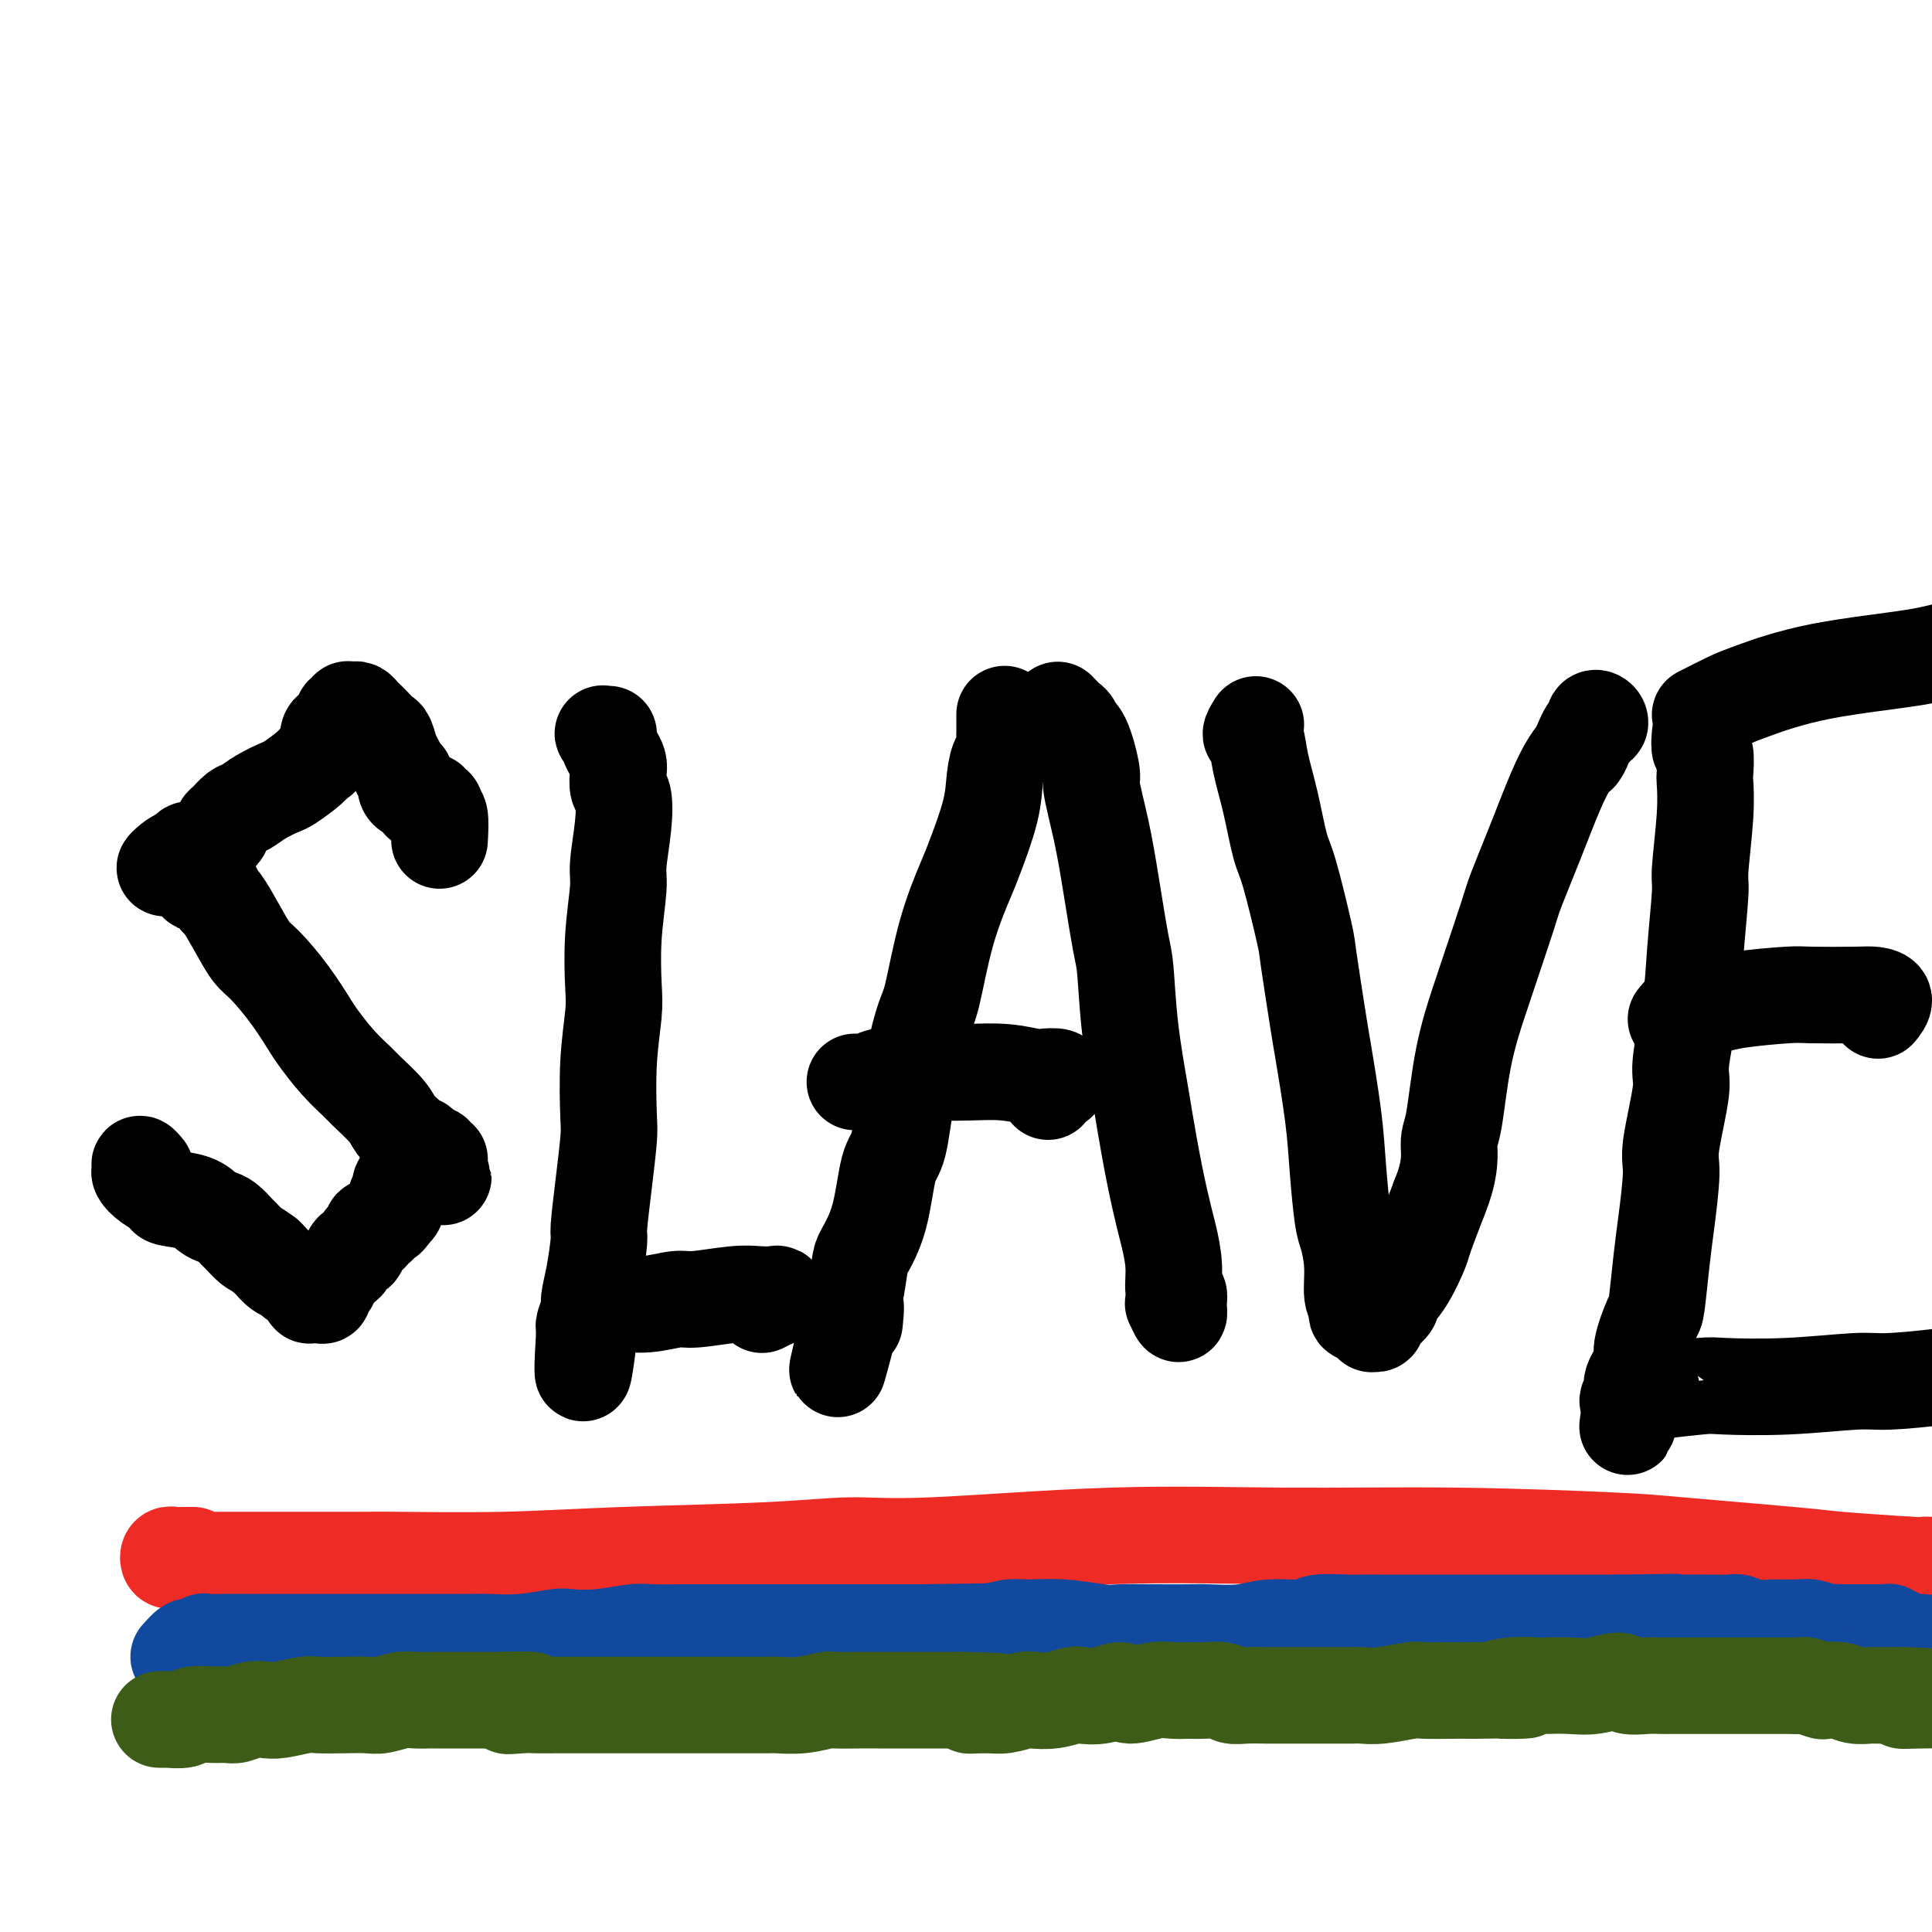
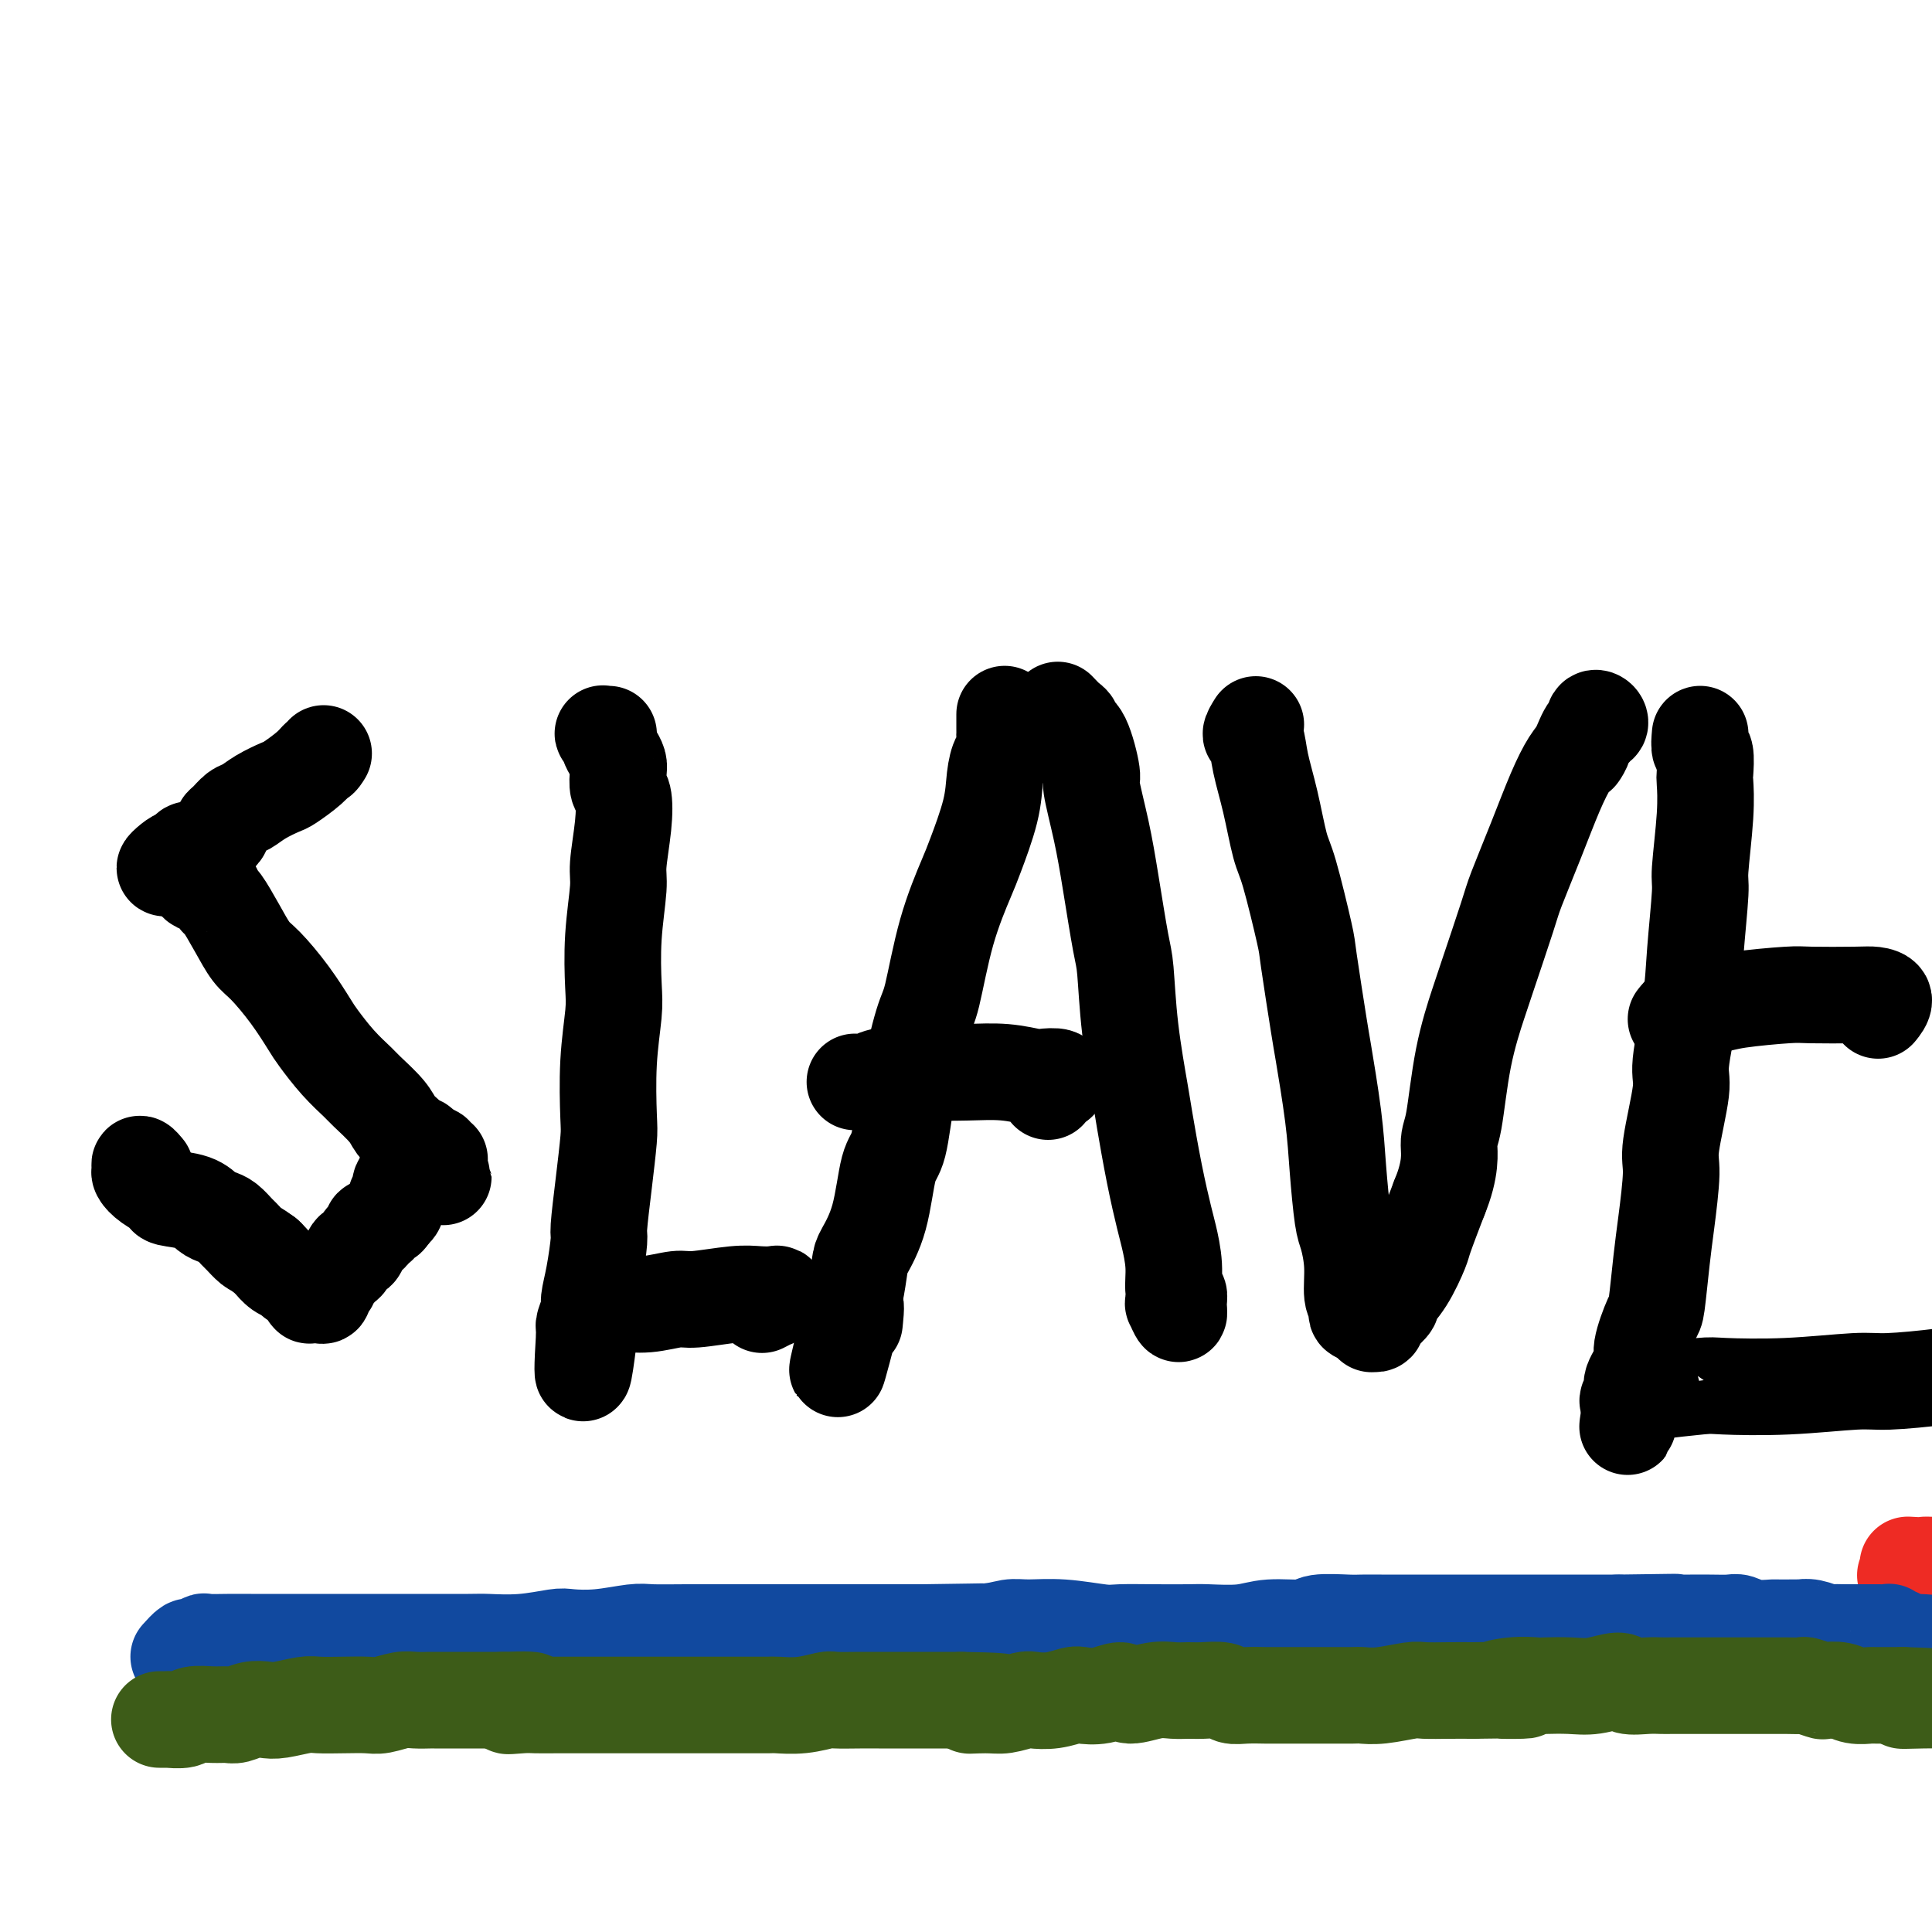
<svg xmlns="http://www.w3.org/2000/svg" viewBox="0 0 400 400" version="1.1">
  <g fill="none" stroke="#000000" stroke-width="20" stroke-linecap="round" stroke-linejoin="round">
-     <path d="M91,174c0.111,-2.033 0.222,-4.065 0,-5c-0.222,-0.935 -0.777,-0.772 -1,-1c-0.223,-0.228 -0.115,-0.846 0,-1c0.115,-0.154 0.237,0.156 0,0c-0.237,-0.156 -0.833,-0.776 -1,-1c-0.167,-0.224 0.096,-0.050 0,0c-0.096,0.050 -0.550,-0.025 -1,0c-0.450,0.025 -0.895,0.148 -1,0c-0.105,-0.148 0.130,-0.569 0,-1c-0.130,-0.431 -0.626,-0.874 -1,-1c-0.374,-0.126 -0.625,0.065 -1,0c-0.375,-0.065 -0.874,-0.386 -1,-1c-0.126,-0.614 0.121,-1.520 0,-2c-0.121,-0.480 -0.609,-0.533 -1,-1c-0.391,-0.467 -0.686,-1.347 -1,-2c-0.314,-0.653 -0.647,-1.078 -1,-2c-0.353,-0.922 -0.724,-2.341 -1,-3c-0.276,-0.659 -0.455,-0.559 -1,-1c-0.545,-0.441 -1.455,-1.425 -2,-2c-0.545,-0.575 -0.724,-0.742 -1,-1c-0.276,-0.258 -0.647,-0.606 -1,-1c-0.353,-0.394 -0.687,-0.833 -1,-1c-0.313,-0.167 -0.605,-0.061 -1,0c-0.395,0.061 -0.894,0.075 -1,0c-0.106,-0.075 0.179,-0.241 0,0c-0.179,0.241 -0.822,0.890 -1,1c-0.178,0.110 0.111,-0.318 0,0c-0.111,0.318 -0.621,1.384 -1,2c-0.379,0.616 -0.627,0.784 -1,1c-0.373,0.216 -0.870,0.481 -1,1c-0.130,0.519 0.106,1.291 0,2c-0.106,0.709 -0.553,1.354 -1,2" />
    <path d="M67,156c-0.939,1.544 -0.786,0.903 -1,1c-0.214,0.097 -0.795,0.933 -2,2c-1.205,1.067 -3.032,2.365 -4,3c-0.968,0.635 -1.075,0.608 -2,1c-0.925,0.392 -2.669,1.204 -4,2c-1.331,0.796 -2.251,1.575 -3,2c-0.749,0.425 -1.328,0.495 -2,1c-0.672,0.505 -1.438,1.444 -2,2c-0.562,0.556 -0.920,0.727 -1,1c-0.080,0.273 0.120,0.648 0,1c-0.120,0.352 -0.558,0.682 -1,1c-0.442,0.318 -0.888,0.625 -1,1c-0.112,0.375 0.110,0.818 0,1c-0.110,0.182 -0.550,0.101 -1,0c-0.450,-0.101 -0.909,-0.223 -1,0c-0.091,0.223 0.186,0.792 0,1c-0.186,0.208 -0.833,0.056 -1,0c-0.167,-0.056 0.147,-0.016 0,0c-0.147,0.016 -0.756,0.008 -1,0c-0.244,-0.008 -0.122,-0.017 0,0c0.122,0.017 0.244,0.061 0,0c-0.244,-0.061 -0.854,-0.227 -1,0c-0.146,0.227 0.171,0.845 0,1c-0.171,0.155 -0.830,-0.155 -1,0c-0.170,0.155 0.150,0.773 0,1c-0.150,0.227 -0.771,0.061 -1,0c-0.229,-0.061 -0.065,-0.017 0,0c0.065,0.017 0.033,0.009 0,0" />
    <path d="M37,178c-4.935,3.397 -2.271,0.890 -1,0c1.271,-0.890 1.150,-0.163 1,0c-0.150,0.163 -0.329,-0.239 0,0c0.329,0.239 1.164,1.120 2,2" />
    <path d="M39,180c0.322,0.548 0.127,0.917 0,1c-0.127,0.083 -0.185,-0.120 0,0c0.185,0.120 0.613,0.561 1,1c0.387,0.439 0.732,0.874 1,1c0.268,0.126 0.459,-0.057 1,0c0.541,0.057 1.433,0.354 2,1c0.567,0.646 0.811,1.640 1,2c0.189,0.360 0.325,0.085 1,1c0.675,0.915 1.890,3.018 3,5c1.110,1.982 2.116,3.841 3,5c0.884,1.159 1.646,1.618 3,3c1.354,1.382 3.301,3.687 5,6c1.699,2.313 3.149,4.634 4,6c0.851,1.366 1.103,1.776 2,3c0.897,1.224 2.438,3.262 4,5c1.562,1.738 3.143,3.176 4,4c0.857,0.824 0.989,1.032 2,2c1.011,0.968 2.902,2.694 4,4c1.098,1.306 1.404,2.193 2,3c0.596,0.807 1.484,1.536 2,2c0.516,0.464 0.660,0.664 1,1c0.340,0.336 0.875,0.808 1,1c0.125,0.192 -0.159,0.103 0,0c0.159,-0.103 0.761,-0.220 1,0c0.239,0.220 0.117,0.777 0,1c-0.117,0.223 -0.227,0.111 0,0c0.227,-0.111 0.792,-0.222 1,0c0.208,0.222 0.059,0.778 0,1c-0.059,0.222 -0.030,0.111 0,0" />
    <path d="M88,239c7.515,9.128 1.802,2.450 0,0c-1.802,-2.450 0.307,-0.670 1,0c0.693,0.670 -0.028,0.232 0,0c0.028,-0.232 0.807,-0.258 1,0c0.193,0.258 -0.200,0.800 0,1c0.200,0.200 0.992,0.057 1,0c0.008,-0.057 -0.768,-0.030 -1,0c-0.232,0.030 0.079,0.061 0,0c-0.079,-0.061 -0.547,-0.214 -1,0c-0.453,0.214 -0.891,0.793 -1,1c-0.109,0.207 0.112,0.040 0,0c-0.112,-0.040 -0.555,0.046 -1,0c-0.445,-0.046 -0.890,-0.223 -1,0c-0.110,0.223 0.115,0.847 0,1c-0.115,0.153 -0.570,-0.166 -1,0c-0.430,0.166 -0.833,0.818 -1,1c-0.167,0.182 -0.096,-0.106 0,0c0.096,0.106 0.218,0.605 0,1c-0.218,0.395 -0.776,0.684 -1,1c-0.224,0.316 -0.113,0.658 0,1c0.113,0.342 0.227,0.683 0,1c-0.227,0.317 -0.797,0.611 -1,1c-0.203,0.389 -0.041,0.875 0,1c0.041,0.125 -0.041,-0.111 0,0c0.041,0.111 0.203,0.568 0,1c-0.203,0.432 -0.772,0.838 -1,1c-0.228,0.162 -0.114,0.081 0,0" />
    <path d="M81,251c-0.842,1.616 -0.946,1.155 -1,1c-0.054,-0.155 -0.057,-0.004 0,0c0.057,0.004 0.174,-0.140 0,0c-0.174,0.140 -0.639,0.563 -1,1c-0.361,0.437 -0.618,0.887 -1,1c-0.382,0.113 -0.890,-0.112 -1,0c-0.110,0.112 0.178,0.560 0,1c-0.178,0.440 -0.821,0.873 -1,1c-0.179,0.127 0.107,-0.050 0,0c-0.107,0.050 -0.606,0.328 -1,1c-0.394,0.672 -0.683,1.739 -1,2c-0.317,0.261 -0.662,-0.282 -1,0c-0.338,0.282 -0.668,1.390 -1,2c-0.332,0.610 -0.667,0.722 -1,1c-0.333,0.278 -0.663,0.723 -1,1c-0.337,0.277 -0.682,0.386 -1,1c-0.318,0.614 -0.611,1.734 -1,2c-0.389,0.266 -0.874,-0.321 -1,0c-0.126,0.321 0.106,1.550 0,2c-0.106,0.450 -0.550,0.120 -1,0c-0.450,-0.120 -0.905,-0.030 -1,0c-0.095,0.030 0.169,0.001 0,0c-0.169,-0.001 -0.770,0.025 -1,0c-0.230,-0.025 -0.088,-0.101 0,0c0.088,0.101 0.123,0.379 0,0c-0.123,-0.379 -0.404,-1.415 -1,-2c-0.596,-0.585 -1.508,-0.720 -2,-1c-0.492,-0.280 -0.565,-0.704 -1,-1c-0.435,-0.296 -1.233,-0.464 -2,-1c-0.767,-0.536 -1.505,-1.439 -2,-2c-0.495,-0.561 -0.748,-0.781 -1,-1" />
    <path d="M55,260c-2.115,-1.578 -2.401,-1.522 -3,-2c-0.599,-0.478 -1.511,-1.489 -2,-2c-0.489,-0.511 -0.554,-0.522 -1,-1c-0.446,-0.478 -1.273,-1.424 -2,-2c-0.727,-0.576 -1.355,-0.784 -2,-1c-0.645,-0.216 -1.306,-0.442 -2,-1c-0.694,-0.558 -1.419,-1.449 -3,-2c-1.581,-0.551 -4.017,-0.763 -5,-1c-0.983,-0.237 -0.513,-0.499 -1,-1c-0.487,-0.501 -1.931,-1.241 -3,-2c-1.069,-0.759 -1.764,-1.538 -2,-2c-0.236,-0.462 -0.012,-0.608 0,-1c0.012,-0.392 -0.189,-1.028 0,-1c0.189,0.028 0.768,0.722 1,1c0.232,0.278 0.116,0.139 0,0" />
    <path d="M126,152c-0.393,0.032 -0.785,0.063 -1,0c-0.215,-0.063 -0.251,-0.221 0,0c0.251,0.221 0.789,0.822 1,1c0.211,0.178 0.095,-0.067 0,0c-0.095,0.067 -0.170,0.445 0,1c0.170,0.555 0.585,1.287 1,2c0.415,0.713 0.830,1.408 1,2c0.170,0.592 0.094,1.082 0,2c-0.094,0.918 -0.206,2.264 0,3c0.206,0.736 0.731,0.863 1,2c0.269,1.137 0.282,3.283 0,6c-0.282,2.717 -0.859,6.004 -1,8c-0.141,1.996 0.155,2.702 0,5c-0.155,2.298 -0.760,6.187 -1,10c-0.240,3.813 -0.116,7.548 0,10c0.116,2.452 0.225,3.621 0,6c-0.225,2.379 -0.782,5.969 -1,10c-0.218,4.031 -0.096,8.504 0,11c0.096,2.496 0.167,3.016 0,5c-0.167,1.984 -0.571,5.431 -1,9c-0.429,3.569 -0.885,7.258 -1,9c-0.115,1.742 0.109,1.535 0,3c-0.109,1.465 -0.551,4.602 -1,7c-0.449,2.398 -0.905,4.057 -1,5c-0.095,0.943 0.170,1.170 0,2c-0.170,0.830 -0.777,2.262 -1,3c-0.223,0.738 -0.064,0.782 0,1c0.064,0.218 0.032,0.609 0,1" />
    <path d="M121,276c-1.011,16.232 0.461,4.310 1,0c0.539,-4.310 0.145,-1.010 0,0c-0.145,1.010 -0.040,-0.269 0,-1c0.040,-0.731 0.015,-0.914 0,-1c-0.015,-0.086 -0.018,-0.075 0,0c0.018,0.075 0.058,0.213 0,0c-0.058,-0.213 -0.216,-0.778 0,-1c0.216,-0.222 0.804,-0.102 1,0c0.196,0.102 -0.001,0.186 0,0c0.001,-0.186 0.199,-0.642 1,-1c0.801,-0.358 2.205,-0.617 3,-1c0.795,-0.383 0.981,-0.891 2,-1c1.019,-0.109 2.870,0.181 5,0c2.130,-0.181 4.538,-0.833 6,-1c1.462,-0.167 1.976,0.150 4,0c2.024,-0.150 5.557,-0.768 8,-1c2.443,-0.232 3.795,-0.077 5,0c1.205,0.077 2.263,0.077 3,0c0.737,-0.077 1.154,-0.231 1,0c-0.154,0.231 -0.878,0.846 -1,1c-0.122,0.154 0.359,-0.155 0,0c-0.359,0.155 -1.558,0.772 -2,1c-0.442,0.228 -0.126,0.065 0,0c0.126,-0.065 0.063,-0.033 0,0" />
    <path d="M208,151c-0.000,-0.739 -0.000,-1.478 0,-2c0.000,-0.522 0.000,-0.826 0,-1c-0.000,-0.174 -0.000,-0.218 0,0c0.000,0.218 0.001,0.696 0,1c-0.001,0.304 -0.003,0.432 0,1c0.003,0.568 0.011,1.574 0,2c-0.011,0.426 -0.043,0.272 0,1c0.043,0.728 0.159,2.338 0,3c-0.159,0.662 -0.593,0.377 -1,1c-0.407,0.623 -0.787,2.154 -1,4c-0.213,1.846 -0.259,4.007 -1,7c-0.741,2.993 -2.175,6.817 -3,9c-0.825,2.183 -1.040,2.724 -2,5c-0.960,2.276 -2.666,6.287 -4,11c-1.334,4.713 -2.297,10.127 -3,13c-0.703,2.873 -1.146,3.203 -2,6c-0.854,2.797 -2.120,8.059 -3,13c-0.880,4.941 -1.373,9.561 -2,12c-0.627,2.439 -1.386,2.697 -2,5c-0.614,2.303 -1.083,6.652 -2,10c-0.917,3.348 -2.283,5.695 -3,7c-0.717,1.305 -0.785,1.569 -1,3c-0.215,1.431 -0.577,4.030 -1,6c-0.423,1.970 -0.907,3.312 -1,4c-0.093,0.688 0.206,0.724 0,1c-0.206,0.276 -0.916,0.793 -1,1c-0.084,0.207 0.458,0.103 1,0" />
    <path d="M176,274c-5.012,19.274 -1.542,4.458 0,-1c1.542,-5.458 1.155,-1.560 1,0c-0.155,1.560 -0.077,0.780 0,0" />
    <path d="M219,147c0.720,0.761 1.441,1.521 2,2c0.559,0.479 0.957,0.675 1,1c0.043,0.325 -0.270,0.778 0,1c0.270,0.222 1.122,0.212 2,2c0.878,1.788 1.783,5.375 2,7c0.217,1.625 -0.254,1.289 0,3c0.254,1.711 1.233,5.469 2,9c0.767,3.531 1.323,6.837 2,11c0.677,4.163 1.476,9.185 2,12c0.524,2.815 0.773,3.425 1,6c0.227,2.575 0.432,7.116 1,12c0.568,4.884 1.500,10.110 2,13c0.500,2.890 0.569,3.443 1,6c0.431,2.557 1.225,7.116 2,11c0.775,3.884 1.532,7.092 2,9c0.468,1.908 0.647,2.516 1,4c0.353,1.484 0.880,3.843 1,6c0.120,2.157 -0.168,4.111 0,5c0.168,0.889 0.791,0.712 1,1c0.209,0.288 0.003,1.040 0,2c-0.003,0.960 0.195,2.127 0,2c-0.195,-0.127 -0.784,-1.550 -1,-2c-0.216,-0.450 -0.058,0.071 0,0c0.058,-0.071 0.017,-0.735 0,-1c-0.017,-0.265 -0.008,-0.133 0,0" />
    <path d="M177,224c1.205,0.083 2.409,0.166 3,0c0.591,-0.166 0.567,-0.581 2,-1c1.433,-0.419 4.321,-0.841 6,-1c1.679,-0.159 2.149,-0.057 4,0c1.851,0.057 5.082,0.067 8,0c2.918,-0.067 5.524,-0.210 8,0c2.476,0.210 4.823,0.774 6,1c1.177,0.226 1.183,0.116 2,0c0.817,-0.116 2.443,-0.238 3,0c0.557,0.238 0.044,0.834 0,1c-0.044,0.166 0.380,-0.100 0,0c-0.380,0.100 -1.564,0.565 -2,1c-0.436,0.435 -0.125,0.838 0,1c0.125,0.162 0.062,0.081 0,0" />
    <path d="M260,150c-0.518,0.837 -1.036,1.673 -1,2c0.036,0.327 0.627,0.144 1,1c0.373,0.856 0.527,2.751 1,5c0.473,2.249 1.263,4.850 2,8c0.737,3.150 1.420,6.848 2,9c0.580,2.152 1.057,2.759 2,6c0.943,3.241 2.350,9.115 3,12c0.650,2.885 0.541,2.780 1,6c0.459,3.220 1.485,9.766 2,13c0.515,3.234 0.519,3.157 1,6c0.481,2.843 1.439,8.607 2,13c0.561,4.393 0.724,7.415 1,11c0.276,3.585 0.666,7.734 1,10c0.334,2.266 0.612,2.648 1,4c0.388,1.352 0.888,3.673 1,6c0.112,2.327 -0.162,4.662 0,6c0.162,1.338 0.761,1.681 1,2c0.239,0.319 0.117,0.614 0,1c-0.117,0.386 -0.228,0.865 0,1c0.228,0.135 0.797,-0.072 1,0c0.203,0.072 0.040,0.422 0,0c-0.040,-0.422 0.042,-1.616 0,-2c-0.042,-0.384 -0.207,0.041 0,0c0.207,-0.041 0.788,-0.550 1,-1c0.212,-0.450 0.057,-0.842 0,-1c-0.057,-0.158 -0.015,-0.081 0,0c0.015,0.081 0.004,0.166 0,0c-0.004,-0.166 -0.002,-0.583 0,-1" />
    <path d="M283,267c0.536,-0.724 0.876,-0.535 1,0c0.124,0.535 0.033,1.415 0,2c-0.033,0.585 -0.009,0.874 0,1c0.009,0.126 0.002,0.091 0,0c-0.002,-0.091 -0.001,-0.236 0,0c0.001,0.236 0.000,0.852 0,1c-0.000,0.148 -0.000,-0.172 0,0c0.000,0.172 0.000,0.834 0,1c-0.000,0.166 0.000,-0.166 0,0c-0.000,0.166 -0.000,0.829 0,1c0.000,0.171 0.000,-0.150 0,0c-0.000,0.150 -0.001,0.772 0,1c0.001,0.228 0.004,0.062 0,0c-0.004,-0.062 -0.016,-0.020 0,0c0.016,0.020 0.058,0.018 0,0c-0.058,-0.018 -0.218,-0.050 0,0c0.218,0.050 0.813,0.184 1,0c0.187,-0.184 -0.032,-0.686 0,-1c0.032,-0.314 0.317,-0.441 1,-1c0.683,-0.559 1.764,-1.549 2,-2c0.236,-0.451 -0.373,-0.364 0,-1c0.373,-0.636 1.729,-1.995 3,-4c1.271,-2.005 2.458,-4.655 3,-6c0.542,-1.345 0.441,-1.384 1,-3c0.559,-1.616 1.780,-4.808 3,-8" />
    <path d="M298,248c2.579,-6.223 2.026,-9.279 2,-11c-0.026,-1.721 0.476,-2.106 1,-5c0.524,-2.894 1.069,-8.296 2,-13c0.931,-4.704 2.247,-8.712 3,-11c0.753,-2.288 0.943,-2.858 2,-6c1.057,-3.142 2.983,-8.855 4,-12c1.017,-3.145 1.126,-3.722 2,-6c0.874,-2.278 2.513,-6.257 4,-10c1.487,-3.743 2.822,-7.251 4,-10c1.178,-2.749 2.197,-4.740 3,-6c0.803,-1.260 1.388,-1.790 2,-3c0.612,-1.210 1.251,-3.101 2,-4c0.749,-0.899 1.609,-0.808 2,-1c0.391,-0.192 0.312,-0.669 0,-1c-0.312,-0.331 -0.858,-0.516 -1,0c-0.142,0.516 0.119,1.732 0,2c-0.119,0.268 -0.620,-0.413 -1,0c-0.380,0.413 -0.641,1.919 -1,3c-0.359,1.081 -0.817,1.737 -1,2c-0.183,0.263 -0.092,0.131 0,0" />
    <path d="M352,152c-0.113,1.269 -0.225,2.538 0,3c0.225,0.462 0.788,0.117 1,1c0.212,0.883 0.072,2.994 0,4c-0.072,1.006 -0.075,0.905 0,2c0.075,1.095 0.229,3.384 0,7c-0.229,3.616 -0.840,8.558 -1,11c-0.160,2.442 0.131,2.382 0,5c-0.131,2.618 -0.684,7.912 -1,12c-0.316,4.088 -0.395,6.969 -1,11c-0.605,4.031 -1.734,9.214 -2,12c-0.266,2.786 0.332,3.177 0,6c-0.332,2.823 -1.595,8.077 -2,11c-0.405,2.923 0.048,3.513 0,6c-0.048,2.487 -0.595,6.869 -1,10c-0.405,3.131 -0.667,5.011 -1,8c-0.333,2.989 -0.738,7.088 -1,9c-0.262,1.912 -0.380,1.639 -1,3c-0.620,1.361 -1.740,4.358 -2,6c-0.260,1.642 0.340,1.929 0,3c-0.340,1.071 -1.622,2.925 -2,4c-0.378,1.075 0.146,1.371 0,2c-0.146,0.629 -0.962,1.593 -1,2c-0.038,0.407 0.704,0.259 1,0c0.296,-0.259 0.148,-0.630 0,-1" />
    <path d="M338,289c-1.911,12.515 -0.688,3.302 0,0c0.688,-3.302 0.843,-0.692 1,0c0.157,0.692 0.317,-0.533 1,-1c0.683,-0.467 1.890,-0.177 2,0c0.110,0.177 -0.876,0.240 1,0c1.876,-0.240 6.613,-0.781 9,-1c2.387,-0.219 2.422,-0.114 5,0c2.578,0.114 7.699,0.237 13,0c5.301,-0.237 10.784,-0.834 14,-1c3.216,-0.166 4.167,0.098 7,0c2.833,-0.098 7.548,-0.558 11,-1c3.452,-0.442 5.642,-0.864 7,-1c1.358,-0.136 1.883,0.016 2,0c0.117,-0.016 -0.175,-0.200 0,0c0.175,0.200 0.816,0.785 0,1c-0.816,0.215 -3.090,0.062 -4,0c-0.910,-0.062 -0.455,-0.031 0,0" />
    <path d="M347,211c0.576,-0.726 1.152,-1.452 2,-2c0.848,-0.548 1.968,-0.917 3,-1c1.032,-0.083 1.978,0.122 3,0c1.022,-0.122 2.121,-0.569 5,-1c2.879,-0.431 7.536,-0.846 10,-1c2.464,-0.154 2.733,-0.048 5,0c2.267,0.048 6.530,0.038 9,0c2.470,-0.038 3.147,-0.103 4,0c0.853,0.103 1.884,0.374 2,1c0.116,0.626 -0.681,1.607 -1,2c-0.319,0.393 -0.159,0.196 0,0" />
-     <path d="M352,148c2.248,-1.143 4.496,-2.286 6,-3c1.504,-0.714 2.265,-1.000 5,-2c2.735,-1.000 7.446,-2.713 14,-4c6.554,-1.287 14.953,-2.149 20,-3c5.047,-0.851 6.744,-1.691 10,-2c3.256,-0.309 8.073,-0.088 10,0c1.927,0.088 0.963,0.044 0,0" />
  </g>
  <g fill="none" stroke="#EE2B24" stroke-width="20" stroke-linecap="round" stroke-linejoin="round">
-     <path d="M40,322c-0.755,0.002 -1.509,0.004 -2,0c-0.491,-0.004 -0.717,-0.015 -1,0c-0.283,0.015 -0.623,0.057 -1,0c-0.377,-0.057 -0.793,-0.211 -1,0c-0.207,0.211 -0.207,0.789 0,1c0.207,0.211 0.620,0.057 1,0c0.380,-0.057 0.728,-0.015 1,0c0.272,0.015 0.468,0.004 2,0c1.532,-0.004 4.399,-0.001 6,0c1.601,0.001 1.936,0.001 4,0c2.064,-0.001 5.856,-0.003 11,0c5.144,0.003 11.640,0.012 15,0c3.360,-0.012 3.584,-0.046 8,0c4.416,0.046 13.024,0.172 21,0c7.976,-0.172 15.319,-0.642 25,-1c9.681,-0.358 21.701,-0.603 30,-1c8.299,-0.397 12.877,-0.944 17,-1c4.123,-0.056 7.789,0.381 17,0c9.211,-0.381 23.965,-1.578 37,-2c13.035,-0.422 24.349,-0.068 36,0c11.651,0.068 23.638,-0.151 36,0c12.362,0.151 25.100,0.670 32,1c6.900,0.330 7.963,0.470 14,1c6.037,0.530 17.048,1.450 23,2c5.952,0.550 6.843,0.728 10,1c3.157,0.272 8.578,0.636 14,1" />
    <path d="M395,324c15.100,0.863 6.350,0.021 4,0c-2.350,-0.021 1.700,0.778 3,1c1.300,0.222 -0.150,-0.132 -2,0c-1.850,0.132 -4.100,0.752 -5,1c-0.900,0.248 -0.450,0.124 0,0" />
  </g>
  <g fill="none" stroke="#11499F" stroke-width="20" stroke-linecap="round" stroke-linejoin="round">
    <path d="M37,343c0.792,-0.876 1.583,-1.751 2,-2c0.417,-0.249 0.459,0.130 1,0c0.541,-0.130 1.579,-0.767 2,-1c0.421,-0.233 0.224,-0.062 1,0c0.776,0.062 2.526,0.017 4,0c1.474,-0.017 2.671,-0.004 5,0c2.329,0.004 5.790,0.001 8,0c2.210,-0.001 3.170,-0.000 4,0c0.830,0.000 1.531,-0.000 4,0c2.469,0.000 6.706,0.001 10,0c3.294,-0.001 5.646,-0.004 9,0c3.354,0.004 7.711,0.015 10,0c2.289,-0.015 2.510,-0.056 4,0c1.490,0.056 4.247,0.207 7,0c2.753,-0.207 5.500,-0.774 7,-1c1.500,-0.226 1.752,-0.113 3,0c1.248,0.113 3.493,0.226 6,0c2.507,-0.226 5.276,-0.793 7,-1c1.724,-0.207 2.403,-0.056 4,0c1.597,0.056 4.112,0.015 7,0c2.888,-0.015 6.148,-0.004 8,0c1.852,0.004 2.296,0.001 4,0c1.704,-0.001 4.669,-0.000 8,0c3.331,0.000 7.027,0.000 9,0c1.973,-0.000 2.224,-0.000 4,0c1.776,0.000 5.079,0.000 8,0c2.921,-0.000 5.461,-0.000 8,0" />
    <path d="M191,338c23.347,-0.326 7.213,-0.141 3,0c-4.213,0.141 3.494,0.238 8,0c4.506,-0.238 5.812,-0.810 7,-1c1.188,-0.190 2.258,0.002 4,0c1.742,-0.002 4.158,-0.196 7,0c2.842,0.196 6.112,0.784 8,1c1.888,0.216 2.395,0.059 4,0c1.605,-0.059 4.309,-0.020 7,0c2.691,0.020 5.369,0.020 7,0c1.631,-0.020 2.215,-0.062 4,0c1.785,0.062 4.772,0.227 7,0c2.228,-0.227 3.698,-0.845 6,-1c2.302,-0.155 5.437,0.155 7,0c1.563,-0.155 1.553,-0.774 3,-1c1.447,-0.226 4.349,-0.061 6,0c1.651,0.061 2.051,0.016 3,0c0.949,-0.016 2.446,-0.004 4,0c1.554,0.004 3.164,0.001 5,0c1.836,-0.001 3.899,-0.000 5,0c1.101,0.000 1.241,0.000 2,0c0.759,-0.000 2.137,-0.000 3,0c0.863,0.000 1.213,0.000 2,0c0.787,-0.000 2.012,-0.000 3,0c0.988,0.000 1.738,0.000 3,0c1.262,-0.000 3.035,-0.000 4,0c0.965,0.000 1.122,0.000 2,0c0.878,-0.000 2.478,-0.000 4,0c1.522,0.000 2.965,0.000 4,0c1.035,-0.000 1.663,-0.000 3,0c1.337,0.000 3.382,0.000 5,0c1.618,-0.000 2.809,-0.000 4,0" />
    <path d="M335,336c22.519,-0.309 6.816,-0.083 2,0c-4.816,0.083 1.255,0.023 5,0c3.745,-0.023 5.163,-0.007 6,0c0.837,0.007 1.093,0.006 2,0c0.907,-0.006 2.464,-0.016 4,0c1.536,0.016 3.050,0.057 4,0c0.950,-0.057 1.336,-0.211 2,0c0.664,0.211 1.608,0.789 3,1c1.392,0.211 3.233,0.057 4,0c0.767,-0.057 0.459,-0.016 1,0c0.541,0.016 1.932,0.008 3,0c1.068,-0.008 1.815,-0.016 2,0c0.185,0.016 -0.190,0.057 0,0c0.190,-0.057 0.945,-0.211 2,0c1.055,0.211 2.410,0.789 3,1c0.590,0.211 0.413,0.057 1,0c0.587,-0.057 1.936,-0.015 3,0c1.064,0.015 1.844,0.004 2,0c0.156,-0.004 -0.310,-0.001 0,0c0.310,0.001 1.397,0.001 2,0c0.603,-0.001 0.721,-0.001 1,0c0.279,0.001 0.718,0.004 1,0c0.282,-0.004 0.405,-0.015 1,0c0.595,0.015 1.661,0.056 2,0c0.339,-0.056 -0.050,-0.207 0,0c0.050,0.207 0.539,0.774 1,1c0.461,0.226 0.894,0.113 1,0c0.106,-0.113 -0.116,-0.226 0,0c0.116,0.226 0.570,0.792 1,1c0.430,0.208 0.837,0.060 1,0c0.163,-0.060 0.081,-0.030 0,0" />
    <path d="M395,340c9.571,0.560 3.500,-0.042 1,0c-2.500,0.042 -1.429,0.726 -1,1c0.429,0.274 0.214,0.137 0,0" />
  </g>
  <g fill="none" stroke="#3D5C18" stroke-width="20" stroke-linecap="round" stroke-linejoin="round">
    <path d="M33,356c0.927,0.008 1.855,0.016 2,0c0.145,-0.016 -0.491,-0.057 0,0c0.491,0.057 2.109,0.212 3,0c0.891,-0.212 1.057,-0.793 2,-1c0.943,-0.207 2.665,-0.042 4,0c1.335,0.042 2.284,-0.040 3,0c0.716,0.040 1.200,0.203 2,0c0.800,-0.203 1.917,-0.772 3,-1c1.083,-0.228 2.133,-0.113 3,0c0.867,0.113 1.552,0.226 3,0c1.448,-0.226 3.660,-0.792 5,-1c1.340,-0.208 1.808,-0.060 3,0c1.192,0.060 3.109,0.030 5,0c1.891,-0.030 3.757,-0.061 5,0c1.243,0.061 1.861,0.212 3,0c1.139,-0.212 2.797,-0.789 4,-1c1.203,-0.211 1.951,-0.057 3,0c1.049,0.057 2.398,0.015 3,0c0.602,-0.015 0.457,-0.004 1,0c0.543,0.004 1.774,0.001 3,0c1.226,-0.001 2.447,-0.000 3,0c0.553,0.000 0.437,0.000 1,0c0.563,-0.000 1.805,-0.000 3,0c1.195,0.000 2.341,0.000 3,0c0.659,-0.000 0.829,-0.000 1,0" />
    <path d="M104,352c11.350,-0.392 4.224,0.627 2,1c-2.224,0.373 0.454,0.100 2,0c1.546,-0.100 1.961,-0.027 3,0c1.039,0.027 2.702,0.007 4,0c1.298,-0.007 2.232,-0.002 3,0c0.768,0.002 1.369,0.001 2,0c0.631,-0.001 1.293,-0.000 2,0c0.707,0.000 1.459,0.000 2,0c0.541,-0.000 0.871,-0.000 1,0c0.129,0.000 0.056,0.000 1,0c0.944,-0.000 2.905,-0.000 4,0c1.095,0.000 1.324,0.000 2,0c0.676,-0.000 1.799,-0.000 3,0c1.201,0.000 2.479,0.000 3,0c0.521,-0.000 0.283,-0.000 1,0c0.717,0.000 2.388,0.000 4,0c1.612,-0.000 3.164,-0.000 4,0c0.836,0.000 0.956,0.001 2,0c1.044,-0.001 3.012,-0.004 5,0c1.988,0.004 3.996,0.015 5,0c1.004,-0.015 1.002,-0.057 2,0c0.998,0.057 2.994,0.211 5,0c2.006,-0.211 4.020,-0.789 5,-1c0.980,-0.211 0.925,-0.057 2,0c1.075,0.057 3.279,0.015 5,0c1.721,-0.015 2.959,-0.004 4,0c1.041,0.004 1.884,0.001 3,0c1.116,-0.001 2.505,-0.000 4,0c1.495,0.000 3.095,0.000 4,0c0.905,-0.000 1.116,-0.000 2,0c0.884,0.000 2.442,0.000 4,0" />
    <path d="M199,352c15.304,0.231 6.063,0.808 3,1c-3.063,0.192 0.052,-0.000 2,0c1.948,0.000 2.728,0.192 4,0c1.272,-0.192 3.035,-0.770 4,-1c0.965,-0.230 1.131,-0.113 2,0c0.869,0.113 2.439,0.221 4,0c1.561,-0.221 3.111,-0.772 4,-1c0.889,-0.228 1.115,-0.131 2,0c0.885,0.131 2.428,0.298 4,0c1.572,-0.298 3.173,-1.061 4,-1c0.827,0.061 0.881,0.945 2,1c1.119,0.055 3.305,-0.718 5,-1c1.695,-0.282 2.901,-0.072 4,0c1.099,0.072 2.092,0.005 3,0c0.908,-0.005 1.733,0.051 3,0c1.267,-0.051 2.978,-0.210 4,0c1.022,0.210 1.354,0.788 2,1c0.646,0.212 1.605,0.057 3,0c1.395,-0.057 3.226,-0.015 4,0c0.774,0.015 0.491,0.004 1,0c0.509,-0.004 1.810,-0.001 3,0c1.190,0.001 2.267,0.000 3,0c0.733,-0.000 1.120,0.001 2,0c0.880,-0.001 2.253,-0.004 4,0c1.747,0.004 3.869,0.015 5,0c1.131,-0.015 1.270,-0.057 2,0c0.730,0.057 2.049,0.211 4,0c1.951,-0.211 4.533,-0.789 6,-1c1.467,-0.211 1.818,-0.057 3,0c1.182,0.057 3.195,0.016 5,0c1.805,-0.016 3.403,-0.008 5,0" />
    <path d="M305,350c17.713,-0.249 8.996,0.129 6,0c-2.996,-0.129 -0.271,-0.765 2,-1c2.271,-0.235 4.086,-0.068 5,0c0.914,0.068 0.925,0.036 2,0c1.075,-0.036 3.215,-0.076 5,0c1.785,0.076 3.217,0.269 5,0c1.783,-0.269 3.919,-1.000 5,-1c1.081,0.000 1.109,0.732 2,1c0.891,0.268 2.646,0.072 4,0c1.354,-0.072 2.305,-0.019 3,0c0.695,0.019 1.132,0.005 2,0c0.868,-0.005 2.167,-0.001 3,0c0.833,0.001 1.199,0.000 2,0c0.801,-0.000 2.038,-0.000 3,0c0.962,0.000 1.651,0.000 2,0c0.349,-0.000 0.359,0.000 1,0c0.641,-0.000 1.914,-0.000 3,0c1.086,0.000 1.987,0.000 3,0c1.013,-0.000 2.139,-0.001 3,0c0.861,0.001 1.457,0.004 2,0c0.543,-0.004 1.033,-0.015 2,0c0.967,0.015 2.412,0.056 3,0c0.588,-0.056 0.320,-0.207 1,0c0.680,0.207 2.309,0.774 3,1c0.691,0.226 0.446,0.113 1,0c0.554,-0.113 1.909,-0.226 3,0c1.091,0.226 1.919,0.793 3,1c1.081,0.207 2.413,0.056 3,0c0.587,-0.056 0.427,-0.015 1,0c0.573,0.015 1.878,0.004 3,0c1.122,-0.004 2.061,-0.002 3,0" />
    <path d="M394,351c13.860,0.381 4.010,0.834 1,1c-3.010,0.166 0.819,0.045 3,0c2.181,-0.045 2.715,-0.013 3,0c0.285,0.013 0.321,0.007 1,0c0.679,-0.007 2.002,-0.016 3,0c0.998,0.016 1.671,0.056 2,0c0.329,-0.056 0.314,-0.207 1,0c0.686,0.207 2.072,0.774 3,1c0.928,0.226 1.399,0.113 2,0c0.601,-0.113 1.331,-0.226 2,0c0.669,0.226 1.275,0.793 2,1c0.725,0.207 1.567,0.056 2,0c0.433,-0.056 0.456,-0.015 1,0c0.544,0.015 1.608,0.004 2,0c0.392,-0.004 0.112,-0.001 0,0c-0.112,0.001 -0.056,0.001 0,0" />
  </g>
</svg>